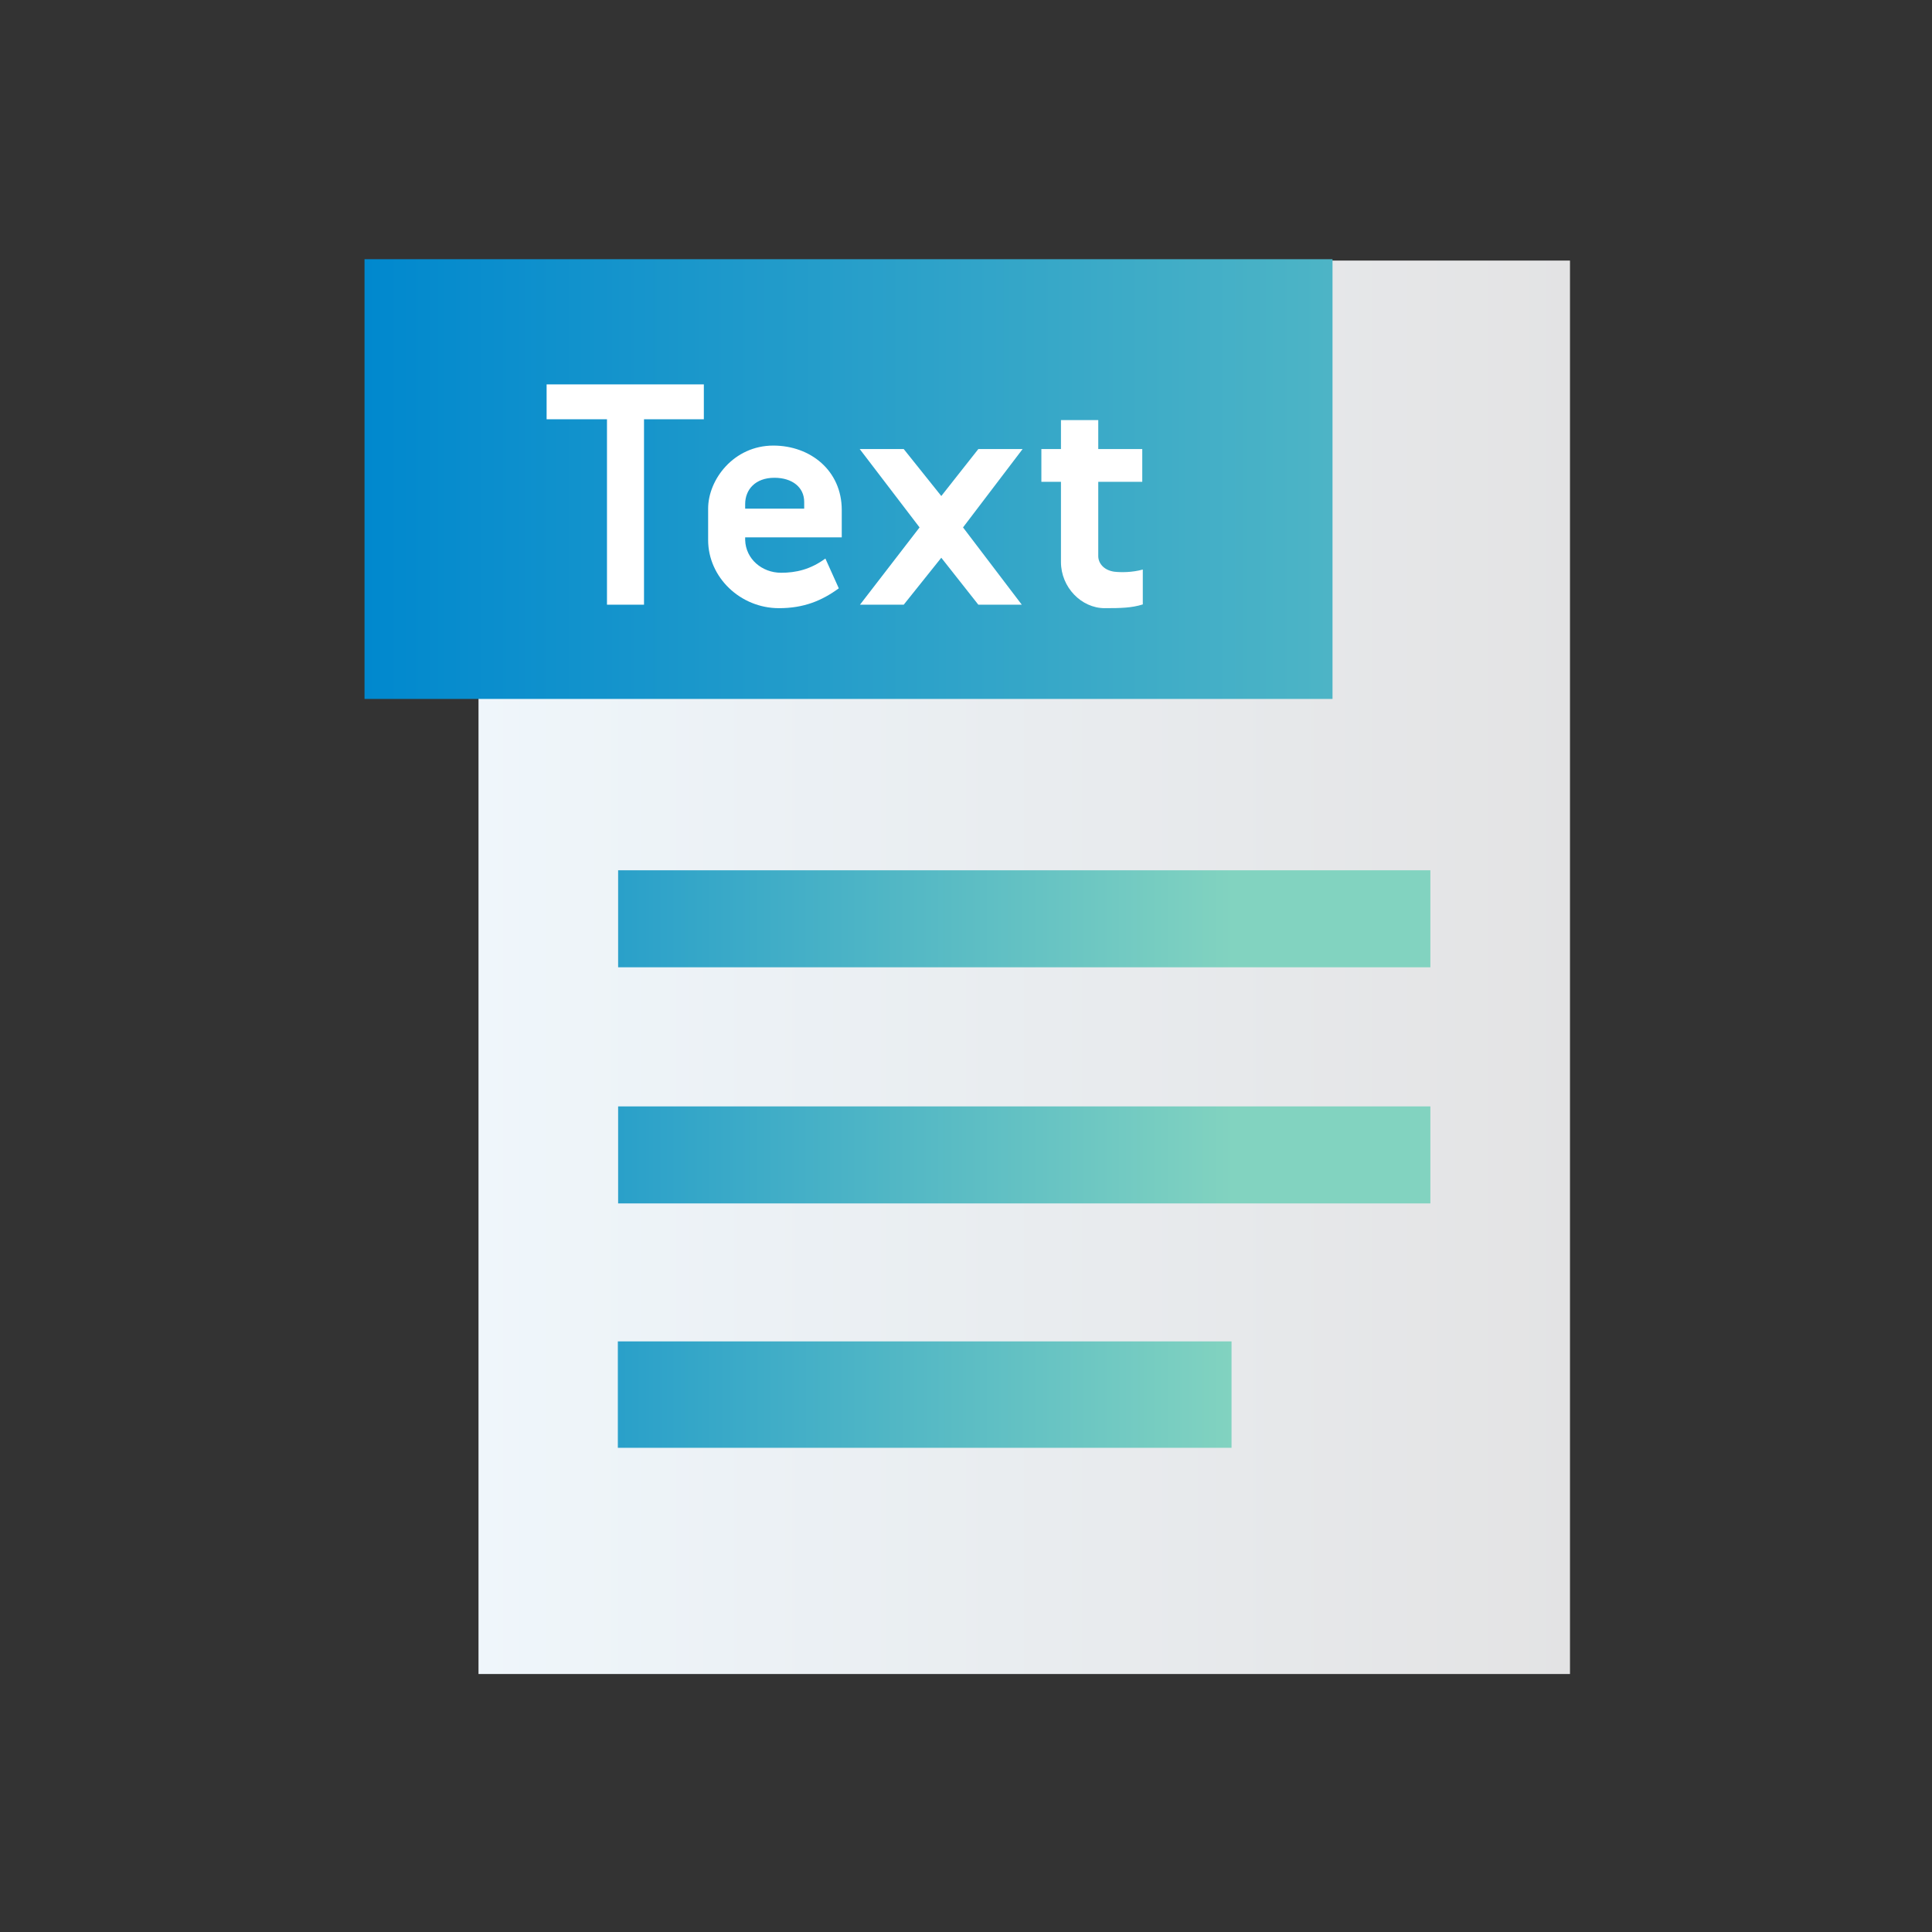
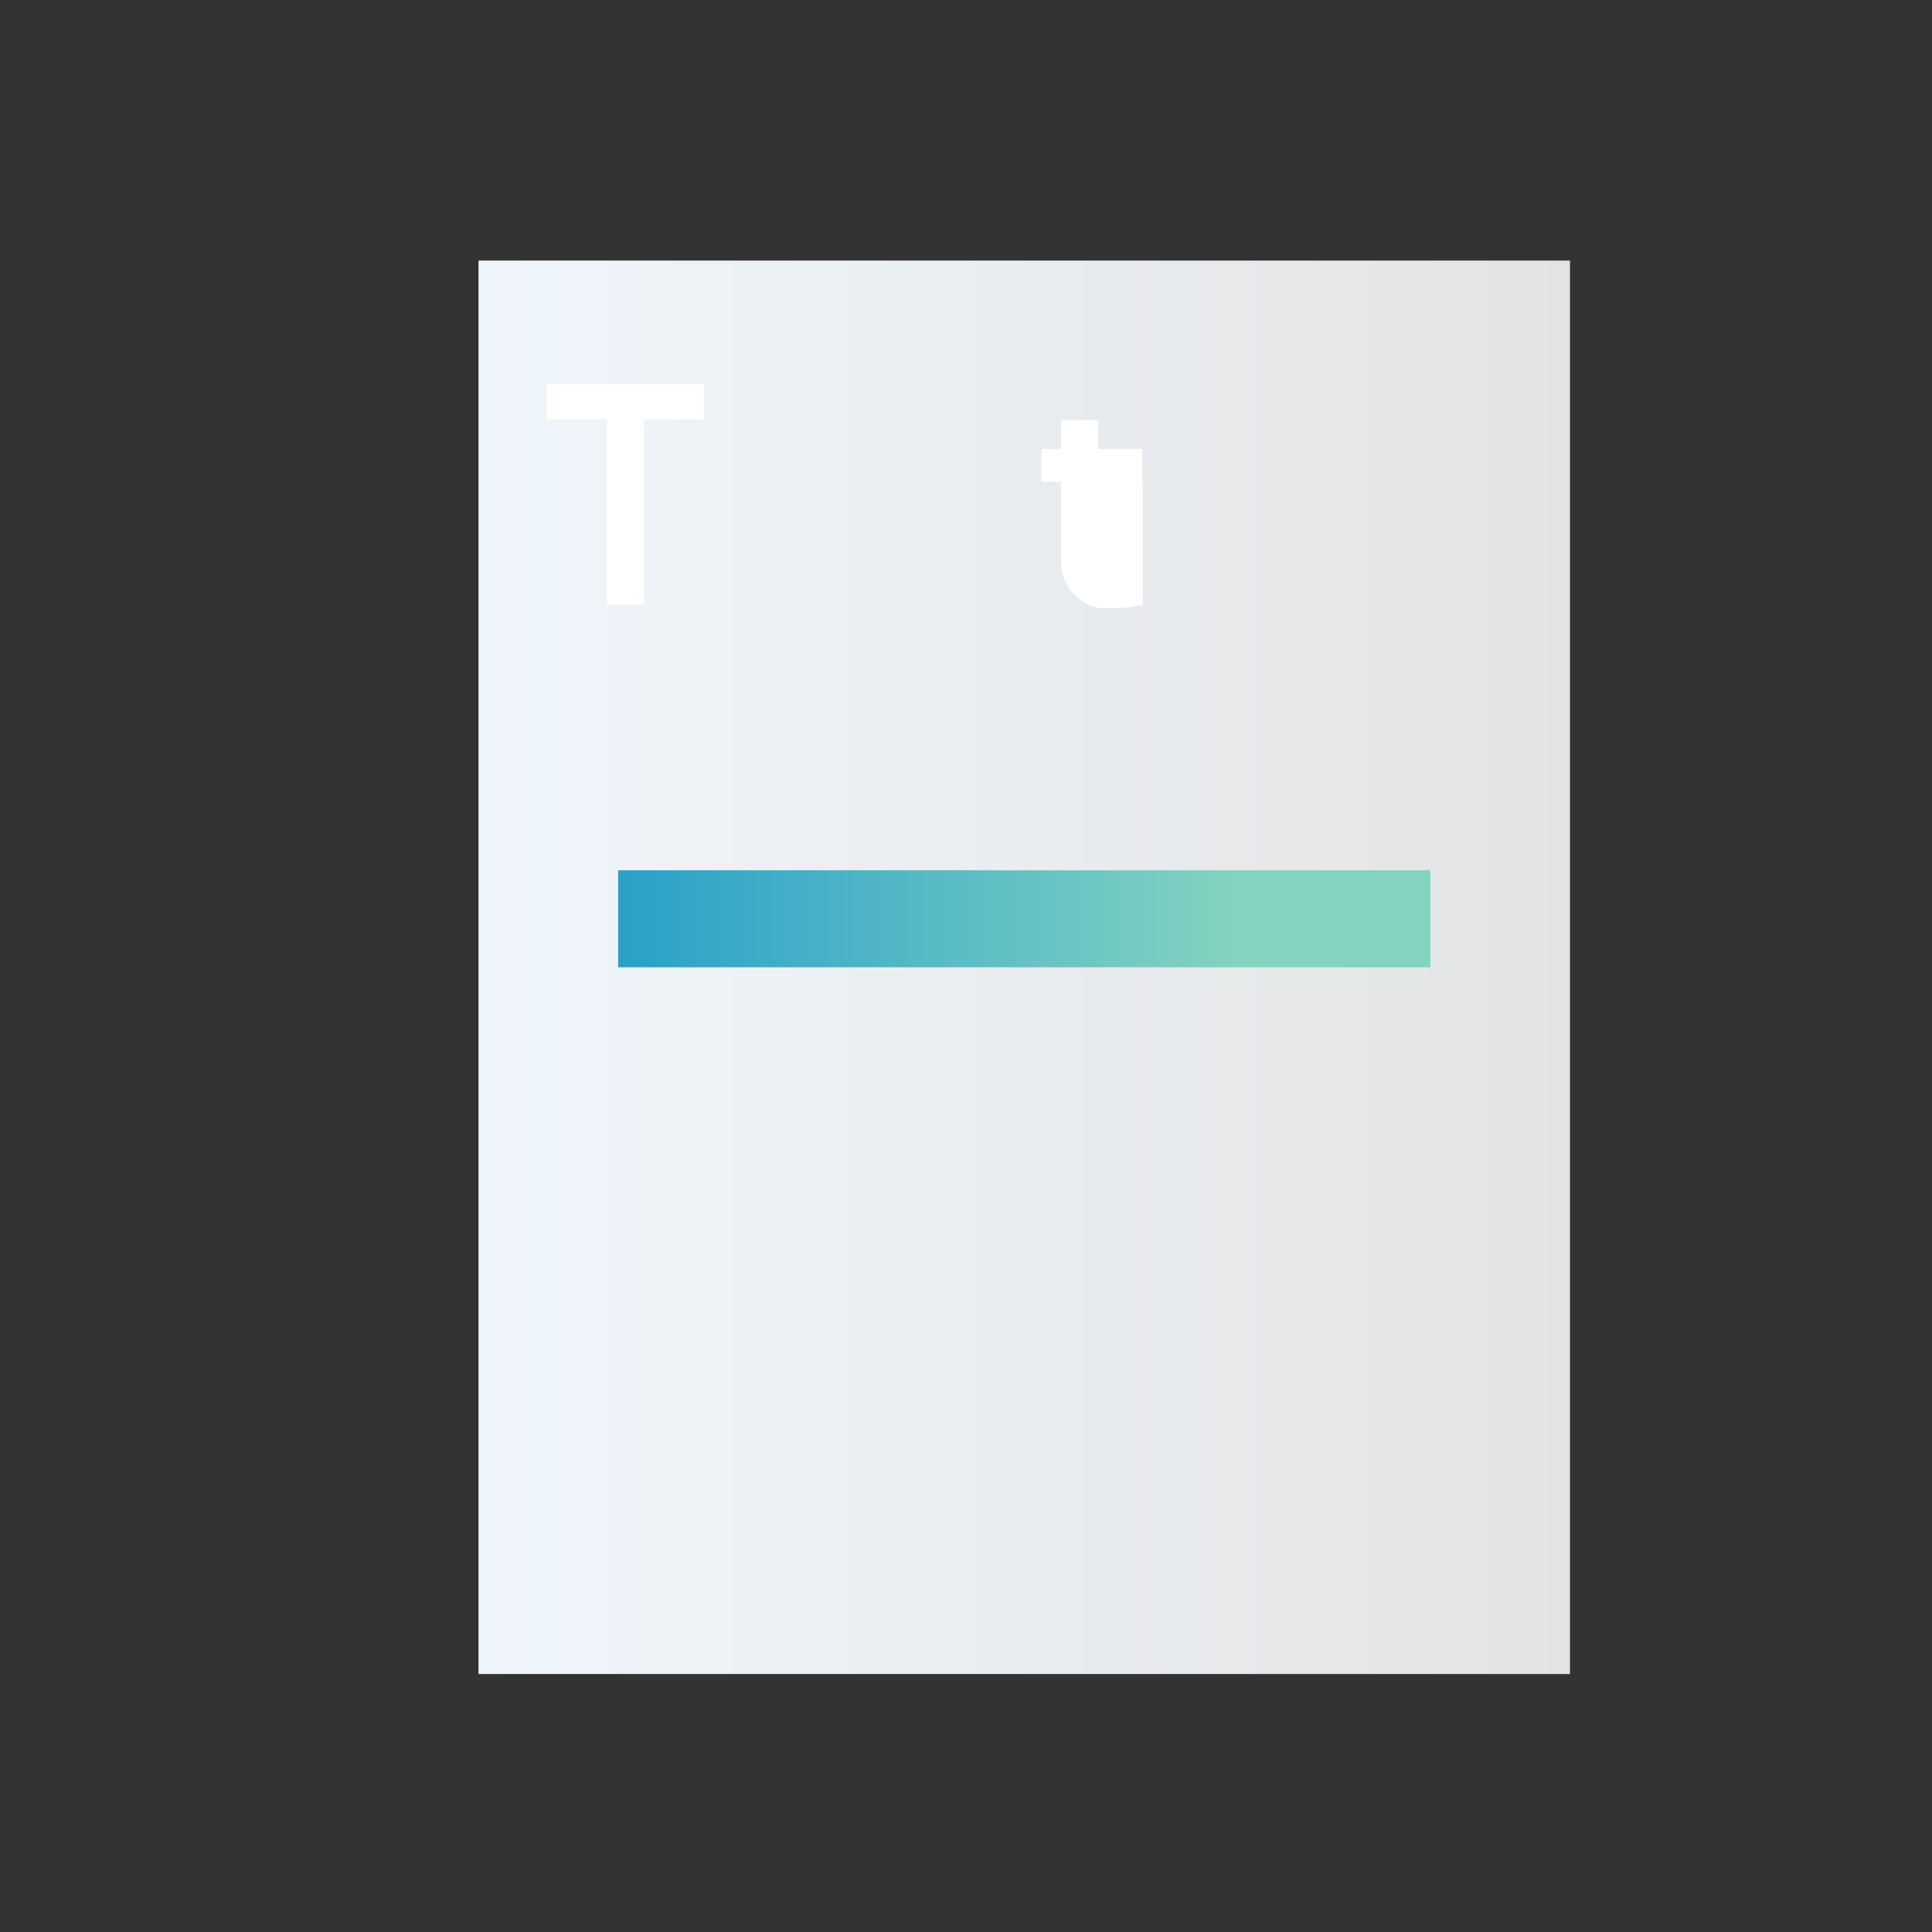
<svg xmlns="http://www.w3.org/2000/svg" xmlns:ns1="http://sodipodi.sourceforge.net/DTD/sodipodi-0.dtd" xmlns:ns2="http://www.inkscape.org/namespaces/inkscape" width="100" height="100" viewBox="0 0 800 800" version="1.1" xml:space="preserve" style="clip-rule:evenodd;fill-rule:evenodd;stroke-linejoin:round;stroke-miterlimit:2" id="svg75" ns1:docname="icon_txt.svg" ns2:version="0.92.0 r15299">
  <rect x="0" y="0" width="800" height="800" fill="#333333" stroke="none" />
  <ns1:namedview pagecolor="#ffffff" bordercolor="#666666" borderopacity="1" objecttolerance="10" gridtolerance="10" guidetolerance="10" ns2:pageopacity="0" ns2:pageshadow="2" ns2:window-width="1141" ns2:window-height="813" id="namedview77" showgrid="false" units="px" ns2:zoom="0.76746094" ns2:cx="400" ns2:cy="400" ns2:window-x="395" ns2:window-y="90" ns2:window-maximized="0" ns2:current-layer="svg75" />
  <g transform="translate(-235,-809)" id="g46">
    <g transform="matrix(2.02,0,0,2.02,-51.803,252.584)" id="g44">
      <rect x="142.327" y="275.741" width="396.011" height="396.011" style="fill:none" id="rect2" />
      <g transform="translate(30.997)" id="g42">
        <g transform="matrix(0.495,0,0,0.495,1.985,-122.442)" id="g6">
          <rect x="418.362" y="911.737" width="452" height="585.333" style="fill:url(#_Linear1)" id="rect4" />
        </g>
        <g transform="matrix(0.495,0,0,0.495,4.357,-125.031)" id="g10">
          <rect x="471.386" y="1169.46" width="336.367" height="40.171" style="fill:url(#_Linear2)" id="rect8" />
        </g>
        <g transform="matrix(0.495,0,0,0.495,4.357,-76.628)" id="g14">
-           <rect x="471.386" y="1169.46" width="336.367" height="40.171" style="fill:url(#_Linear3)" id="rect12" />
-         </g>
+           </g>
        <g transform="matrix(0.374,0,0,0.543,61.337,-84.592)" id="g18">
-           <rect x="471.386" y="1169.46" width="336.367" height="40.171" style="fill:url(#_Linear4)" id="rect16" />
-         </g>
+           </g>
        <g transform="matrix(0.439,0,0,0.154,2.048,188.179)" id="g22">
-           <rect x="418.362" y="911.737" width="452" height="585.333" style="fill:url(#_Linear5)" id="rect20" />
-         </g>
+           </g>
        <g transform="matrix(0.495,0,0,0.495,6.266,-294.548)" id="g40">
          <g transform="matrix(111.112,0,0,111.112,435.25,1395.93)" id="g26">
            <path d="M 0.61,-0.767 H 0.024 v 0.13 H 0.249 V 0.054 H 0.387 V -0.637 H 0.61 Z" style="fill:#ffffff;fill-rule:nonzero" id="path24" ns2:connector-curvature="0" />
          </g>
          <g transform="matrix(111.112,0,0,111.112,496.362,1395.93)" id="g30">
-             <path d="m 0.574,-0.299 c 0,-0.147 -0.117,-0.24 -0.255,-0.24 -0.147,0 -0.243,0.126 -0.243,0.235 v 0.117 c 0,0.139 0.12,0.254 0.264,0.254 0.093,0 0.16,-0.028 0.223,-0.074 l -0.05,-0.111 c -0.056,0.041 -0.11,0.053 -0.165,0.053 -0.072,0 -0.132,-0.052 -0.134,-0.122 v -0.01 h 0.36 z m -0.36,-0.005 v -0.017 c 0,-0.054 0.038,-0.098 0.109,-0.098 0.066,0 0.111,0.035 0.111,0.09 v 0.025 z" style="fill:#ffffff;fill-rule:nonzero" id="path28" ns2:connector-curvature="0" />
-           </g>
+             </g>
          <g transform="matrix(111.112,0,0,111.112,566.473,1395.93)" id="g34">
-             <path d="M 0.617,-0.526 H 0.452 L 0.314,-0.351 0.174,-0.526 H 0.01 l 0.223,0.292 -0.222,0.288 h 0.163 l 0.14,-0.175 0.138,0.175 H 0.614 L 0.395,-0.234 Z" style="fill:#ffffff;fill-rule:nonzero" id="path32" ns2:connector-curvature="0" />
-           </g>
+             </g>
          <g transform="matrix(111.112,0,0,111.112,636.141,1395.93)" id="g38">
-             <path d="m 0.438,0.053 v -0.13 C 0.399,-0.066 0.356,-0.066 0.331,-0.069 0.291,-0.075 0.272,-0.102 0.272,-0.127 V -0.404 H 0.436 V -0.526 H 0.272 V -0.634 H 0.133 v 0.108 H 0.06 v 0.122 h 0.073 v 0.299 c 0,0.094 0.076,0.172 0.163,0.172 0.061,0 0.101,-0.001 0.142,-0.014 z" style="fill:#ffffff;fill-rule:nonzero" id="path36" ns2:connector-curvature="0" />
+             <path d="m 0.438,0.053 v -0.13 V -0.404 H 0.436 V -0.526 H 0.272 V -0.634 H 0.133 v 0.108 H 0.06 v 0.122 h 0.073 v 0.299 c 0,0.094 0.076,0.172 0.163,0.172 0.061,0 0.101,-0.001 0.142,-0.014 z" style="fill:#ffffff;fill-rule:nonzero" id="path36" ns2:connector-curvature="0" />
          </g>
        </g>
      </g>
    </g>
  </g>
  <defs id="defs73">
    <linearGradient id="_Linear1" x1="0" y1="0" x2="1" y2="0" gradientUnits="userSpaceOnUse" gradientTransform="matrix(452,0,0,585.333,418.362,1204.4)">
      <stop offset="0" style="stop-color:rgb(239,246,251);stop-opacity:1" id="stop48" />
      <stop offset="1" style="stop-color:rgb(227,227,228);stop-opacity:1" id="stop50" />
    </linearGradient>
    <linearGradient id="_Linear2" x1="0" y1="0" x2="1" y2="0" gradientUnits="userSpaceOnUse" gradientTransform="matrix(371.568,0,0,64.427,354.048,1387.07)">
      <stop offset="0" style="stop-color:rgb(0,136,206);stop-opacity:1" id="stop53" />
      <stop offset="1" style="stop-color:rgb(130,211,192);stop-opacity:1" id="stop55" />
    </linearGradient>
    <linearGradient id="_Linear3" x1="0" y1="0" x2="1" y2="0" gradientUnits="userSpaceOnUse" gradientTransform="matrix(371.568,0,0,64.427,354.048,1289.29)">
      <stop offset="0" style="stop-color:rgb(0,136,206);stop-opacity:1" id="stop58" />
      <stop offset="1" style="stop-color:rgb(130,211,192);stop-opacity:1" id="stop60" />
    </linearGradient>
    <linearGradient id="_Linear4" x1="0" y1="0" x2="1" y2="0" gradientUnits="userSpaceOnUse" gradientTransform="matrix(491.614,0,0,58.711,316.139,1189.55)">
      <stop offset="0" style="stop-color:rgb(0,136,206);stop-opacity:1" id="stop63" />
      <stop offset="1" style="stop-color:rgb(130,211,192);stop-opacity:1" id="stop65" />
    </linearGradient>
    <linearGradient id="_Linear5" x1="0" y1="0" x2="1" y2="0" gradientUnits="userSpaceOnUse" gradientTransform="matrix(758.229,0,0,981.896,418.362,1204.4)">
      <stop offset="0" style="stop-color:rgb(0,136,206);stop-opacity:1" id="stop68" />
      <stop offset="1" style="stop-color:rgb(130,211,192);stop-opacity:1" id="stop70" />
    </linearGradient>
  </defs>
</svg>